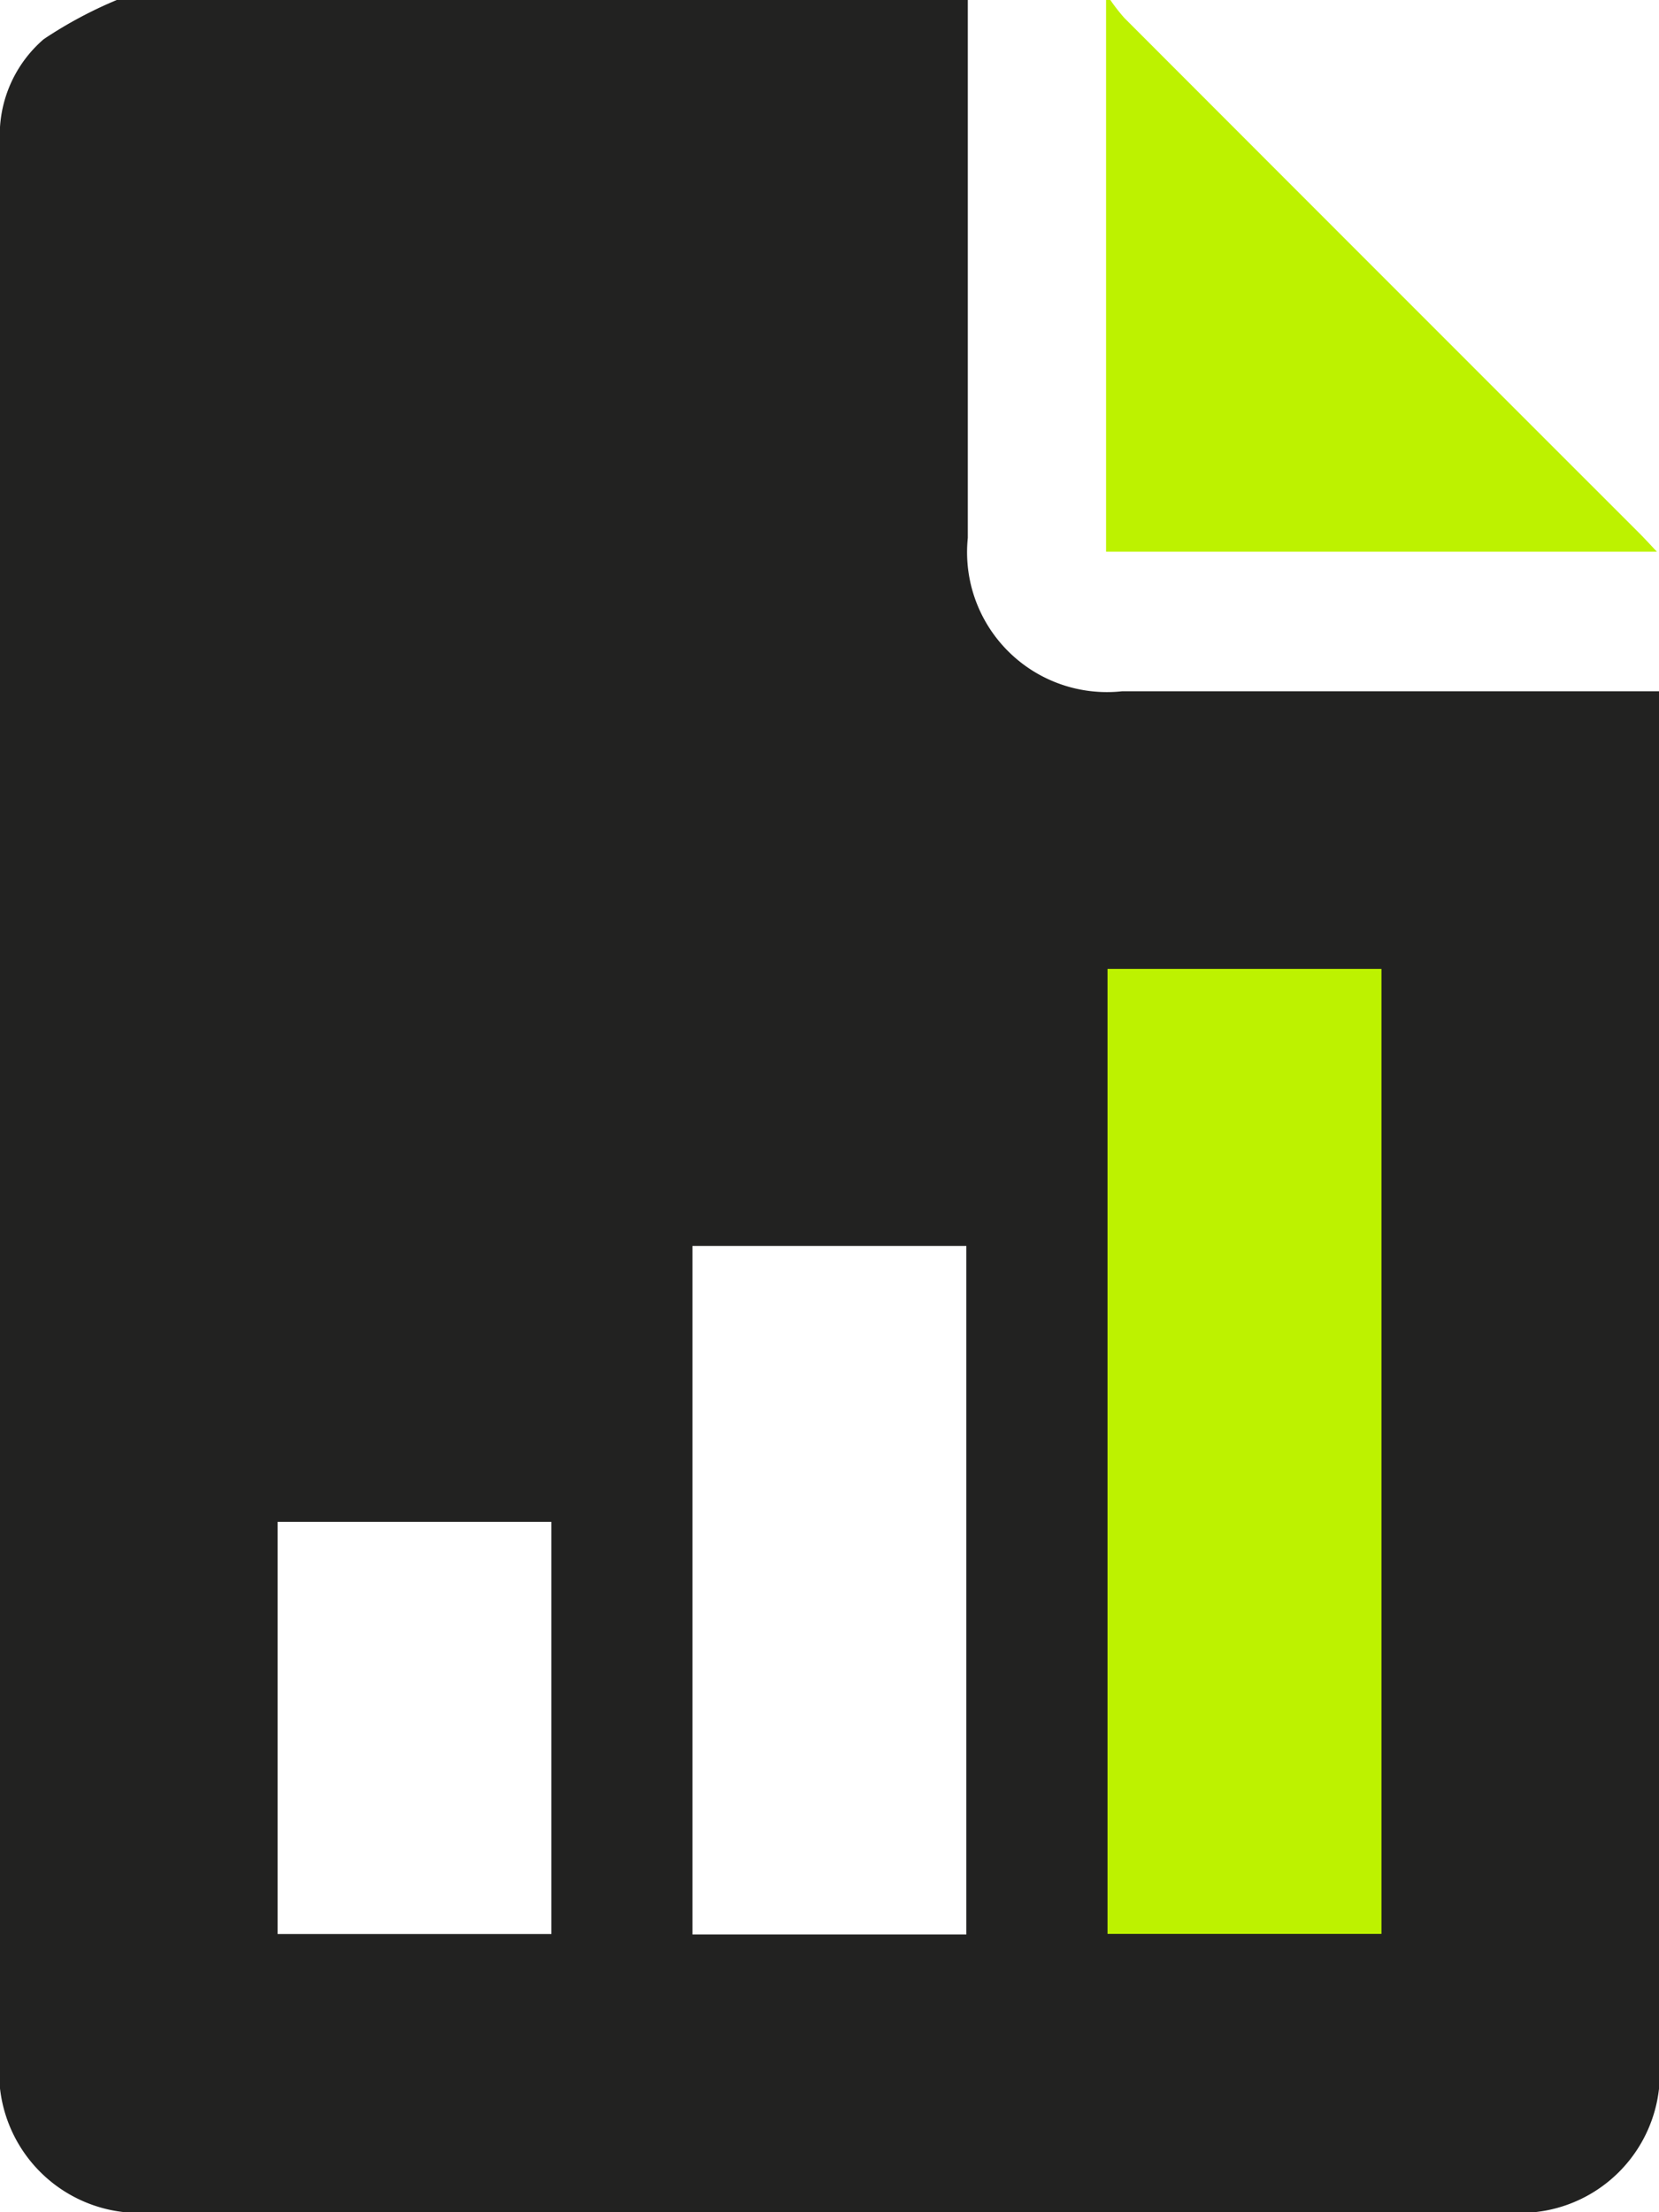
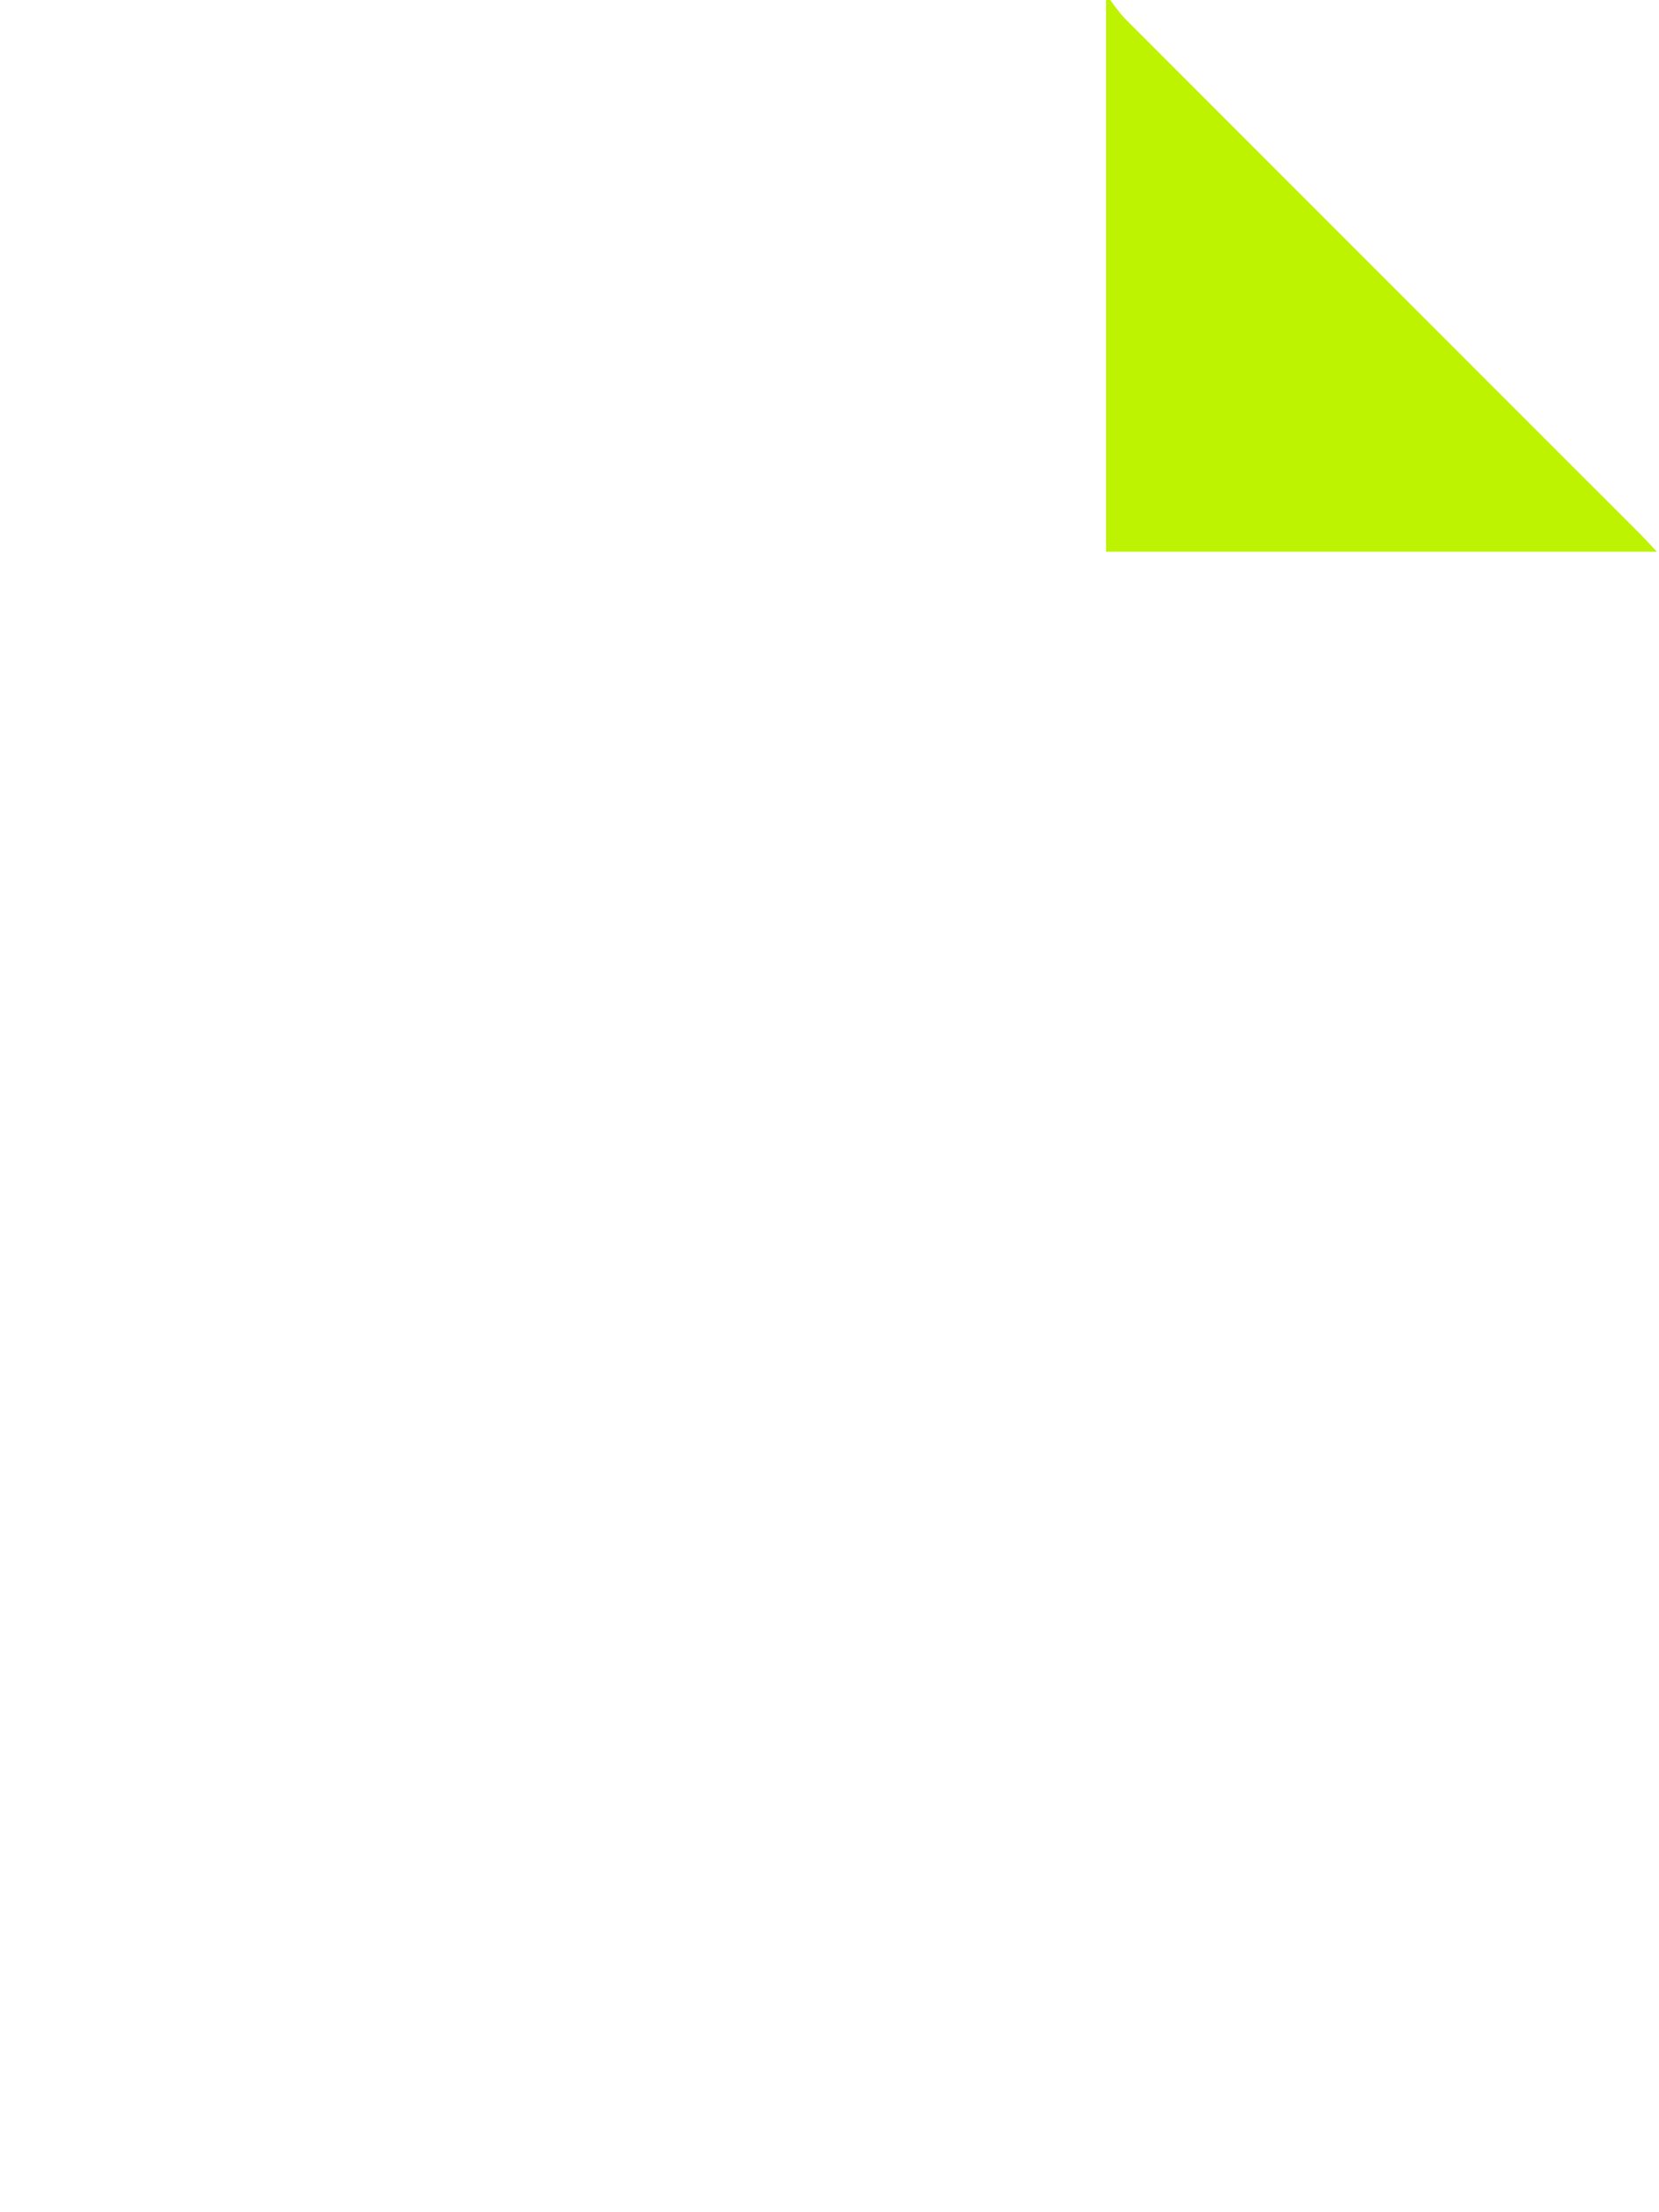
<svg xmlns="http://www.w3.org/2000/svg" width="41.408" height="55.208" viewBox="0 0 41.408 55.208">
  <g id="Group_71557" data-name="Group 71557" transform="translate(-192 -4375.029)">
    <g id="Rectangle_2979" data-name="Rectangle 2979" transform="translate(218.469 4396.775)" fill="#bdf200" stroke="#707070" stroke-width="1">
-       <rect width="11.176" height="30.586" stroke="none" />
-       <rect x="0.5" y="0.5" width="10.176" height="29.586" fill="none" />
-     </g>
+       </g>
    <g id="Group_38634" data-name="Group 38634" transform="translate(192 4375.029)">
-       <path id="Path_164790" data-name="Path 164790" d="M2029,2608.111h21.242q0,6.712,0,13.424a3.491,3.491,0,0,0,3.854,3.828h13.4v34.119a3.487,3.487,0,0,1-3.845,3.837h-33.7a3.5,3.5,0,0,1-3.865-3.87q0-18.789,0-37.577,0-5.1,0-10.19a3.158,3.158,0,0,1,1.091-2.593A10.642,10.642,0,0,1,2029,2608.111Zm24.729,24.18v24.085h6.838v-24.085Zm-3.524,24.1v-17.185h-6.836v17.185Zm-17.19-.012h6.835v-10.287h-6.835Z" transform="translate(-2026.086 -2608.111)" fill="#222221" />
      <path id="Path_164791" data-name="Path 164791" d="M2217.833,2608.111a4.528,4.528,0,0,0,.351.45q6.419,6.426,12.843,12.848c.136.135.265.278.449.472h-13.75v-13.77Z" transform="translate(-2190.119 -2608.111)" fill="#bdf200" />
    </g>
  </g>
</svg>